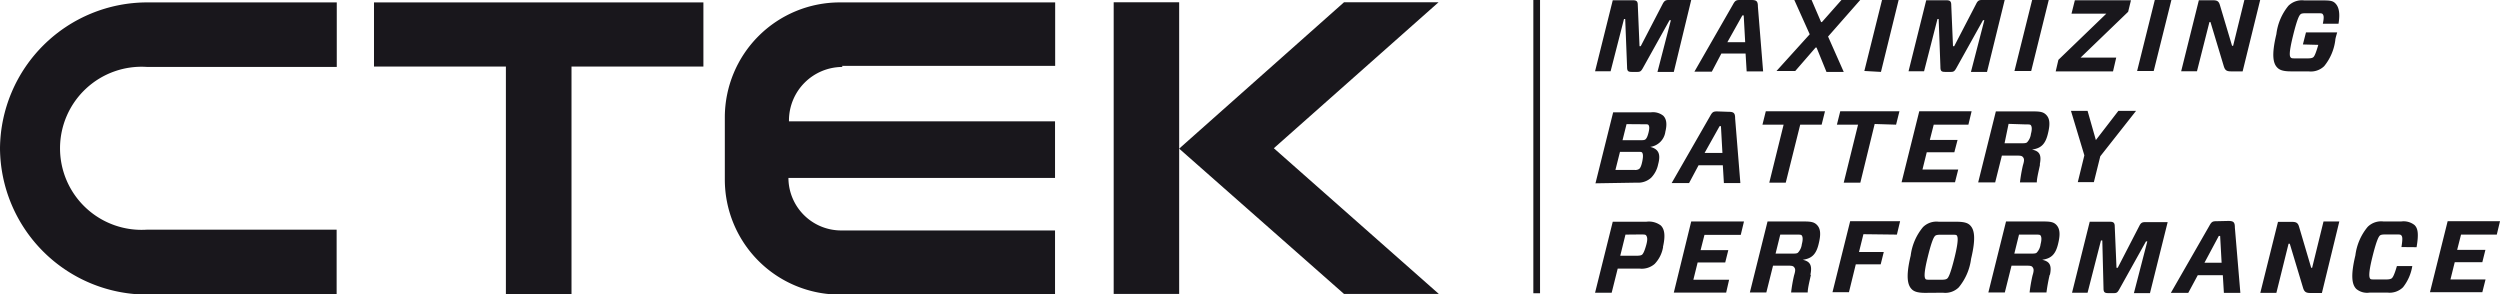
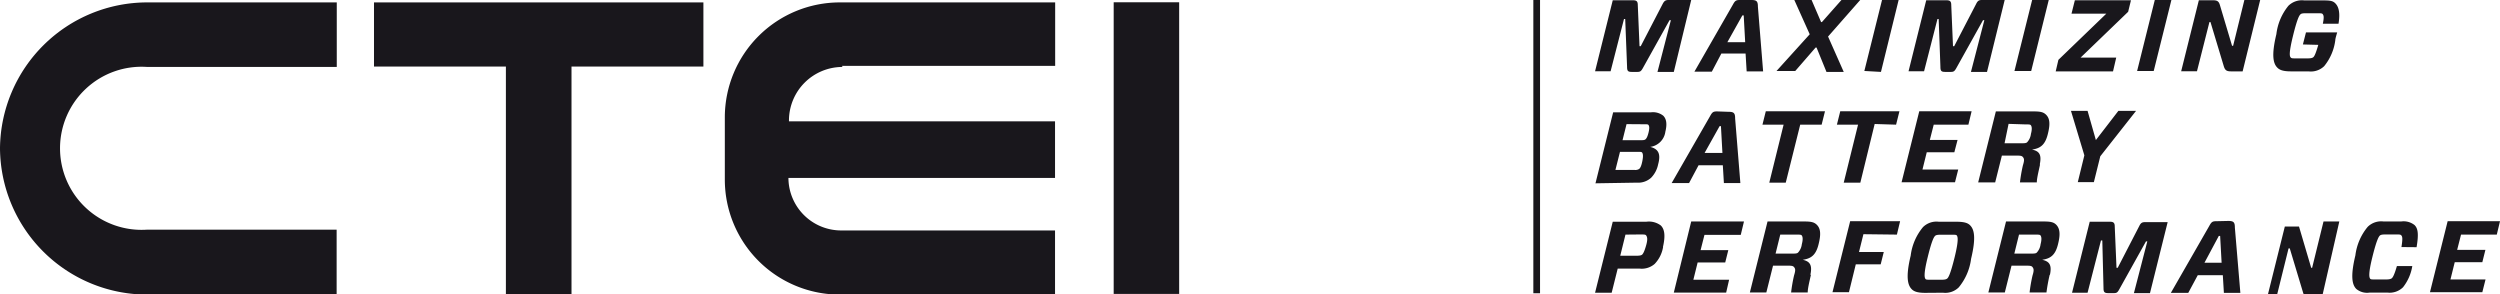
<svg xmlns="http://www.w3.org/2000/svg" viewBox="0 0 186.7 21.97">
  <defs>
    <style>.cls-1,.cls-4{fill:none;}.cls-2{fill:#19171c;}.cls-3{clip-path:url(#clip-path);}.cls-4{stroke:#19171c;stroke-width:0.5px;}</style>
    <clipPath id="clip-path">
      <rect class="cls-1" width="186.7" height="21.97" />
    </clipPath>
  </defs>
  <title>ctekResurs 1</title>
  <g id="Lager_2" data-name="Lager 2">
    <g id="Layer_1" data-name="Layer 1">
      <rect class="cls-2" x="83.17" y="0.17" width="4.89" height="21.78" />
-       <polygon class="cls-2" points="88.06 11.1 100.37 21.95 107.45 21.95 95.13 11.07 107.43 0.17 100.37 0.17 88.06 11.1" />
      <path class="cls-2" d="M11,5H25.15V.18H11A11,11,0,0,0,0,11.06,11,11,0,0,0,11,22H25.14V17.15H11A6.09,6.09,0,1,1,11,5" />
      <path class="cls-2" d="M62.88,4.92H78.8V.18H62.72a8.59,8.59,0,0,0-8.59,8.54v4.69A8.59,8.59,0,0,0,62.72,22H78.79V17.21H62.88a3.94,3.94,0,0,1-4-3.92H78.79V9.06H58.92V9a4,4,0,0,1,4-4" />
      <polygon class="cls-2" points="52.53 0.18 27.93 0.18 27.93 4.97 37.78 4.97 37.78 21.97 42.68 21.97 42.68 4.97 52.53 4.97 52.53 0.18" />
-       <path class="cls-2" d="M185.62,20.87H183l.32-1.29h2.06l.23-.92H183.5l.29-1.14h2.67l.24-1h-3.91l-1.32,5.3h3.91Zm-5.15-2.41c.17-1,.1-1.4-.15-1.65a1.31,1.31,0,0,0-1-.27H178a1.43,1.43,0,0,0-1.18.4,4.12,4.12,0,0,0-.92,2.13c-.38,1.58-.24,2.2.07,2.51a1.26,1.26,0,0,0,1,.27h1.32a1.42,1.42,0,0,0,1.17-.4,3.44,3.44,0,0,0,.69-1.58H179c-.21.73-.32.85-.37.9s-.17.1-.42.1h-.85c-.25,0-.33,0-.37-.08s-.15-.27.18-1.6.48-1.51.54-1.58.17-.1.41-.1h.83c.26,0,.33,0,.39.08s.11.19,0,.86Zm-5.77-1.92h-1.18L172.67,20h-.07l-.91-3.08c-.08-.27-.21-.35-.51-.35h-1.06l-1.32,5.3H170l.91-3.67H171l1,3.32c.09.27.21.36.53.36h.87Zm-9,1.08h.1l.11,2h-1.28Zm-.19-1.1c-.29,0-.36.06-.52.35l-2.87,5h1.3l.71-1.32H166l.08,1.32h1.23L166.9,17c0-.4-.09-.5-.49-.5Zm-8.42,5c0,.29.07.37.35.37h.43c.21,0,.27-.06.39-.27l2-3.59h.1l-1,3.86h1.2l1.32-5.3h-1.7c-.22,0-.31.07-.42.29L158.15,20h-.09l-.13-3.07c0-.28-.08-.37-.36-.37h-1.51l-1.32,5.3h1.16l1-3.9H157Zm-4-1c.16-.76-.06-1-.58-1.12h0c.62-.09,1-.34,1.2-1.24.17-.7.1-1.08-.11-1.33s-.48-.29-1-.29h-2.79l-1.32,5.3h1.23l.5-2h1c.35,0,.49,0,.57.11s.13.21,0,.62a11.38,11.38,0,0,0-.22,1.27h1.26a13.3,13.3,0,0,1,.24-1.32m-1.11-3c.3,0,.38,0,.43.07s.11.24,0,.65a1.11,1.11,0,0,1-.28.62c-.06.06-.15.08-.41.08h-1.27l.35-1.42Zm-8,1.69c.33-1.35.48-1.51.54-1.58s.17-.1.41-.1h.87c.25,0,.33,0,.37.08s.15.27-.18,1.61-.48,1.51-.54,1.57-.17.1-.41.1h-.87c-.25,0-.33,0-.37-.08s-.15-.27.18-1.6m1.14,2.65a1.43,1.43,0,0,0,1.18-.4,4.17,4.17,0,0,0,.92-2.13c.38-1.58.24-2.2-.08-2.51-.15-.15-.39-.26-1-.26h-1.33a1.43,1.43,0,0,0-1.18.4,4.11,4.11,0,0,0-.92,2.13c-.38,1.58-.23,2.2.08,2.51.15.15.39.27,1,.27Zm-3.44-4.34.24-1h-3.73l-1.32,5.3h1.23l.51-2.08h1.86l.23-.92h-1.85l.33-1.33Zm-6.46,3c.16-.76-.06-1-.57-1.12h0c.62-.09,1-.34,1.2-1.24.17-.7.11-1.08-.11-1.33s-.48-.29-1-.29H132l-1.32,5.3h1.23l.5-2h1c.35,0,.48,0,.57.11s.13.21,0,.62a11.33,11.33,0,0,0-.22,1.27H135c0-.29.11-.74.24-1.32m-1.11-3c.3,0,.38,0,.43.07s.11.24,0,.65a1.1,1.1,0,0,1-.28.62c-.06.06-.15.08-.41.08h-1.27l.35-1.42Zm-5,3.37h-2.67l.32-1.29h2.06l.23-.92H127l.29-1.14H130l.24-1H126.3L125,21.85h3.91Zm-6.68-3.38c.35,0,.44,0,.49.08s.14.21,0,.71-.23.63-.29.7-.2.1-.48.1H121l.39-1.58Zm1.74.93c.2-.87.11-1.33-.16-1.6a1.47,1.47,0,0,0-1.09-.28h-2.5l-1.32,5.3h1.24l.45-1.8h1.64a1.47,1.47,0,0,0,1.12-.35,2.39,2.39,0,0,0,.63-1.27" />
+       <path class="cls-2" d="M185.62,20.87H183l.32-1.29h2.06l.23-.92H183.5l.29-1.14h2.67l.24-1h-3.91l-1.32,5.3h3.91Zm-5.15-2.41c.17-1,.1-1.4-.15-1.65a1.31,1.31,0,0,0-1-.27H178a1.43,1.43,0,0,0-1.18.4,4.12,4.12,0,0,0-.92,2.13c-.38,1.58-.24,2.2.07,2.51a1.26,1.26,0,0,0,1,.27h1.32a1.42,1.42,0,0,0,1.17-.4,3.44,3.44,0,0,0,.69-1.58H179c-.21.73-.32.85-.37.9s-.17.1-.42.1h-.85c-.25,0-.33,0-.37-.08s-.15-.27.18-1.6.48-1.51.54-1.58.17-.1.41-.1h.83c.26,0,.33,0,.39.08s.11.19,0,.86Zm-5.77-1.92h-1.18L172.67,20h-.07l-.91-3.08h-1.06l-1.32,5.3H170l.91-3.67H171l1,3.32c.09.27.21.36.53.36h.87Zm-9,1.08h.1l.11,2h-1.28Zm-.19-1.1c-.29,0-.36.06-.52.35l-2.87,5h1.3l.71-1.32H166l.08,1.32h1.23L166.9,17c0-.4-.09-.5-.49-.5Zm-8.42,5c0,.29.07.37.35.37h.43c.21,0,.27-.06.39-.27l2-3.59h.1l-1,3.86h1.2l1.32-5.3h-1.7c-.22,0-.31.07-.42.29L158.15,20h-.09l-.13-3.07c0-.28-.08-.37-.36-.37h-1.51l-1.32,5.3h1.16l1-3.9H157Zm-4-1c.16-.76-.06-1-.58-1.12h0c.62-.09,1-.34,1.2-1.24.17-.7.1-1.08-.11-1.33s-.48-.29-1-.29h-2.79l-1.32,5.3h1.23l.5-2h1c.35,0,.49,0,.57.11s.13.21,0,.62a11.38,11.38,0,0,0-.22,1.27h1.26a13.3,13.3,0,0,1,.24-1.32m-1.11-3c.3,0,.38,0,.43.07s.11.24,0,.65a1.11,1.11,0,0,1-.28.62c-.06.06-.15.08-.41.08h-1.27l.35-1.42Zm-8,1.69c.33-1.35.48-1.51.54-1.58s.17-.1.41-.1h.87c.25,0,.33,0,.37.08s.15.27-.18,1.61-.48,1.51-.54,1.57-.17.1-.41.1h-.87c-.25,0-.33,0-.37-.08s-.15-.27.18-1.6m1.14,2.65a1.43,1.43,0,0,0,1.18-.4,4.17,4.17,0,0,0,.92-2.13c.38-1.58.24-2.2-.08-2.51-.15-.15-.39-.26-1-.26h-1.33a1.43,1.43,0,0,0-1.18.4,4.11,4.11,0,0,0-.92,2.13c-.38,1.58-.23,2.2.08,2.51.15.15.39.27,1,.27Zm-3.44-4.34.24-1h-3.73l-1.32,5.3h1.23l.51-2.08h1.86l.23-.92h-1.85l.33-1.33Zm-6.46,3c.16-.76-.06-1-.57-1.12h0c.62-.09,1-.34,1.2-1.24.17-.7.11-1.08-.11-1.33s-.48-.29-1-.29H132l-1.32,5.3h1.23l.5-2h1c.35,0,.48,0,.57.11s.13.21,0,.62a11.33,11.33,0,0,0-.22,1.27H135c0-.29.11-.74.24-1.32m-1.11-3c.3,0,.38,0,.43.07s.11.24,0,.65a1.1,1.1,0,0,1-.28.62c-.06.06-.15.08-.41.08h-1.27l.35-1.42Zm-5,3.37h-2.67l.32-1.29h2.06l.23-.92H127l.29-1.14H130l.24-1H126.3L125,21.85h3.91Zm-6.68-3.38c.35,0,.44,0,.49.08s.14.21,0,.71-.23.63-.29.7-.2.1-.48.1H121l.39-1.58Zm1.74.93c.2-.87.11-1.33-.16-1.6a1.47,1.47,0,0,0-1.09-.28h-2.5l-1.32,5.3h1.24l.45-1.8h1.64a1.47,1.47,0,0,0,1.12-.35,2.39,2.39,0,0,0,.63-1.27" />
      <path class="cls-2" d="M159.52,8.28H158.2l-1.68,2.18h0l-.62-2.18h-1.24l1,3.32-.49,2h1.2l.48-1.93Zm-7.19,4c.16-.76-.06-1-.58-1.11h0c.62-.09,1-.34,1.2-1.24.17-.7.11-1.07-.11-1.32s-.48-.29-1-.29h-2.79l-1.32,5.3H149l.5-2h1c.35,0,.48,0,.57.11s.13.21,0,.62a11.72,11.72,0,0,0-.22,1.27h1.26c0-.29.11-.73.24-1.33m-1.11-3c.3,0,.38,0,.43.07s.11.24,0,.64a1.11,1.11,0,0,1-.28.62c-.06.06-.15.08-.41.08H149.7L150,9.25Zm-5,3.37h-2.67l.32-1.29h2.06l.24-.92h-2.07l.29-1.14H147l.24-1h-3.91l-1.32,5.3H146Zm-4.64-3.35.25-1h-4.42l-.25,1h1.58l-1.07,4.33h1.24L140,9.26Zm-5.56,0,.25-1h-4.42l-.25,1h1.58l-1.07,4.33h1.23l1.08-4.33Zm-7.62.11h.1l.11,2H127.3Zm-.19-1.1c-.29,0-.36.06-.52.35l-2.87,5h1.3l.71-1.33h1.81l.08,1.33h1.23l-.39-4.82c0-.4-.09-.5-.49-.5Zm-6,5.32a1.44,1.44,0,0,0,1.08-.37,2,2,0,0,0,.52-1c.22-.8,0-1.15-.59-1.3h0a1.32,1.32,0,0,0,1.13-1.14c.14-.57.08-.95-.16-1.19a1.24,1.24,0,0,0-.93-.25h-2.81l-1.32,5.3Zm.08-2.3c.23,0,.3,0,.34.08s.08.21,0,.61-.16.51-.23.58a.5.5,0,0,1-.35.08h-1.43l.34-1.35Zm.48-2.06c.23,0,.29,0,.33.07s.08.18,0,.52-.16.46-.22.52-.14.08-.33.08h-1.4l.3-1.2Z" />
      <path class="cls-2" d="M173.13,3.35c-.21.72-.3.85-.36.91s-.17.1-.42.1h-.91c-.25,0-.32,0-.38-.08s-.15-.26.18-1.6.47-1.51.54-1.59.17-.1.41-.1h.9c.25,0,.33,0,.38.08s.11.17,0,.7h1.17c.14-.84,0-1.25-.2-1.48s-.4-.26-1-.26h-1.36a1.44,1.44,0,0,0-1.18.4A4.11,4.11,0,0,0,170,2.55c-.38,1.58-.24,2.2.08,2.51.15.15.39.27,1,.27h1.32a1.43,1.43,0,0,0,1.17-.39A3.83,3.83,0,0,0,174.4,3c0-.13.12-.49.14-.58h-2.33l-.23.9ZM168.79,0h-1.18l-.84,3.42h-.08L165.78.37c-.08-.27-.2-.35-.51-.35h-1.06l-1.32,5.3h1.18L165,1.65h.08l1,3.32c.09.27.2.36.53.36h.87Zm-7.95,5.3L162.16,0h-1.24l-1.32,5.3Zm-2.8-1h-2.66L158.93.88l.21-.86h-4.19l-.25,1h2.6l-3.58,3.45-.2.86h4.28Zm-6.35,1L153,0h-1.24l-1.32,5.3ZM144.91,5c0,.3.07.37.36.37h.43c.2,0,.27-.06.39-.27l2-3.59h.1l-1,3.86h1.2L149.71,0H148c-.22,0-.31.07-.42.29l-1.64,3.16h-.09L145.72.39c0-.28-.08-.37-.36-.37h-1.51l-1.32,5.3h1.16l1-3.9h.09Zm-4.44.37L141.79,0h-1.24l-1.32,5.3Zm-4.07,0h1.29l-1.17-2.64L138.92,0h-1.4l-1.46,1.65H136L135.29,0H134l1.15,2.56-2.48,2.74h1.4l1.52-1.75h.07Zm-6.28-4.22h.1l.11,2H129ZM129.93,0c-.29,0-.36.06-.52.35l-2.87,5h1.3L128.55,4h1.81l.08,1.33h1.23L131.28.5c0-.4-.09-.5-.49-.5Zm-8.42,5c0,.3.07.37.35.37h.43c.2,0,.27-.06.39-.27l2-3.59h.1l-1,3.86H125L126.3,0h-1.7c-.22,0-.31.07-.43.29l-1.64,3.16h-.09L122.31.39c0-.28-.08-.37-.36-.37h-1.51l-1.32,5.3h1.16l1-3.9h.09Z" />
      <g class="cls-3">
        <line class="cls-4" x1="114.76" x2="114.76" y2="21.9" />
      </g>
    </g>
  </g>
</svg>